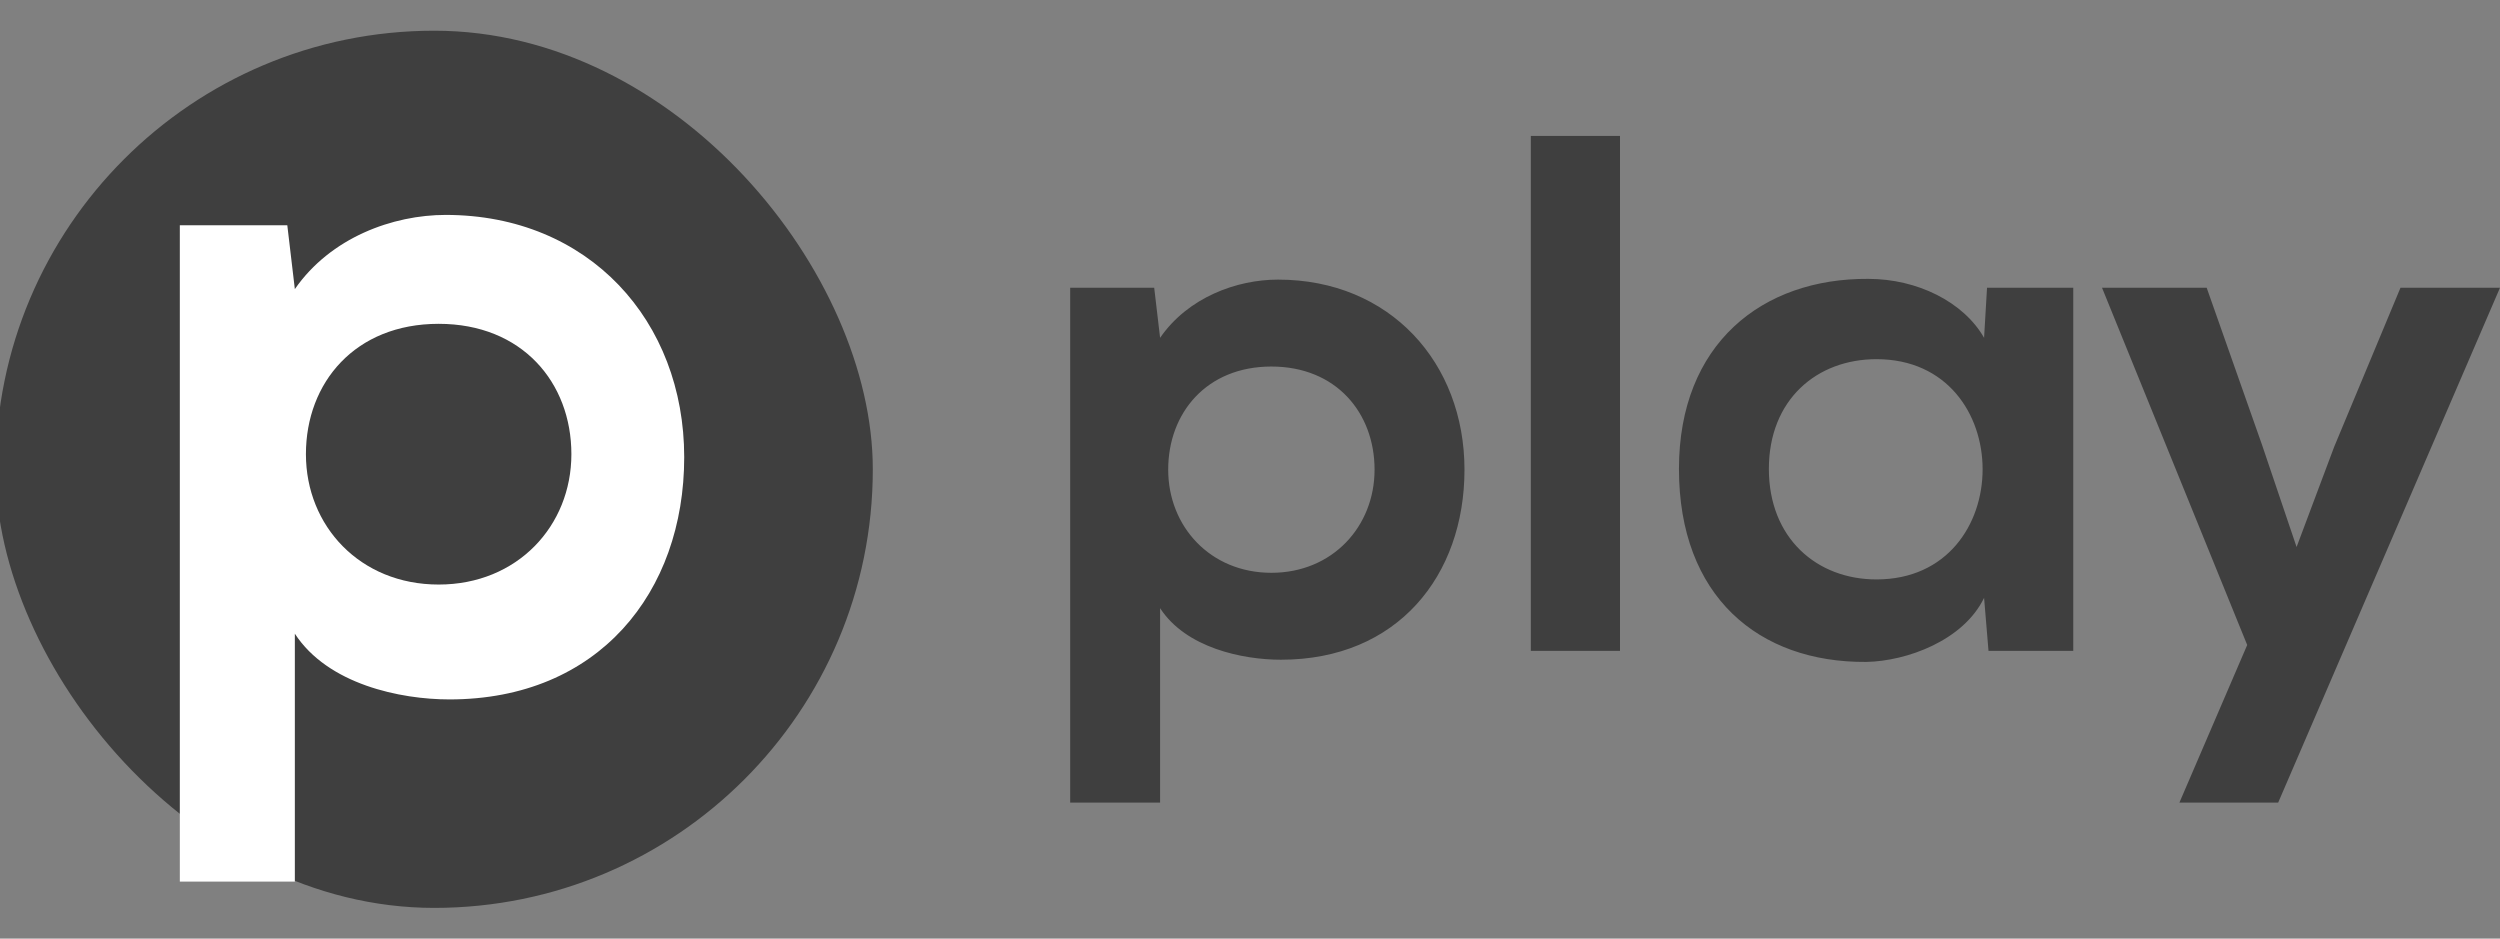
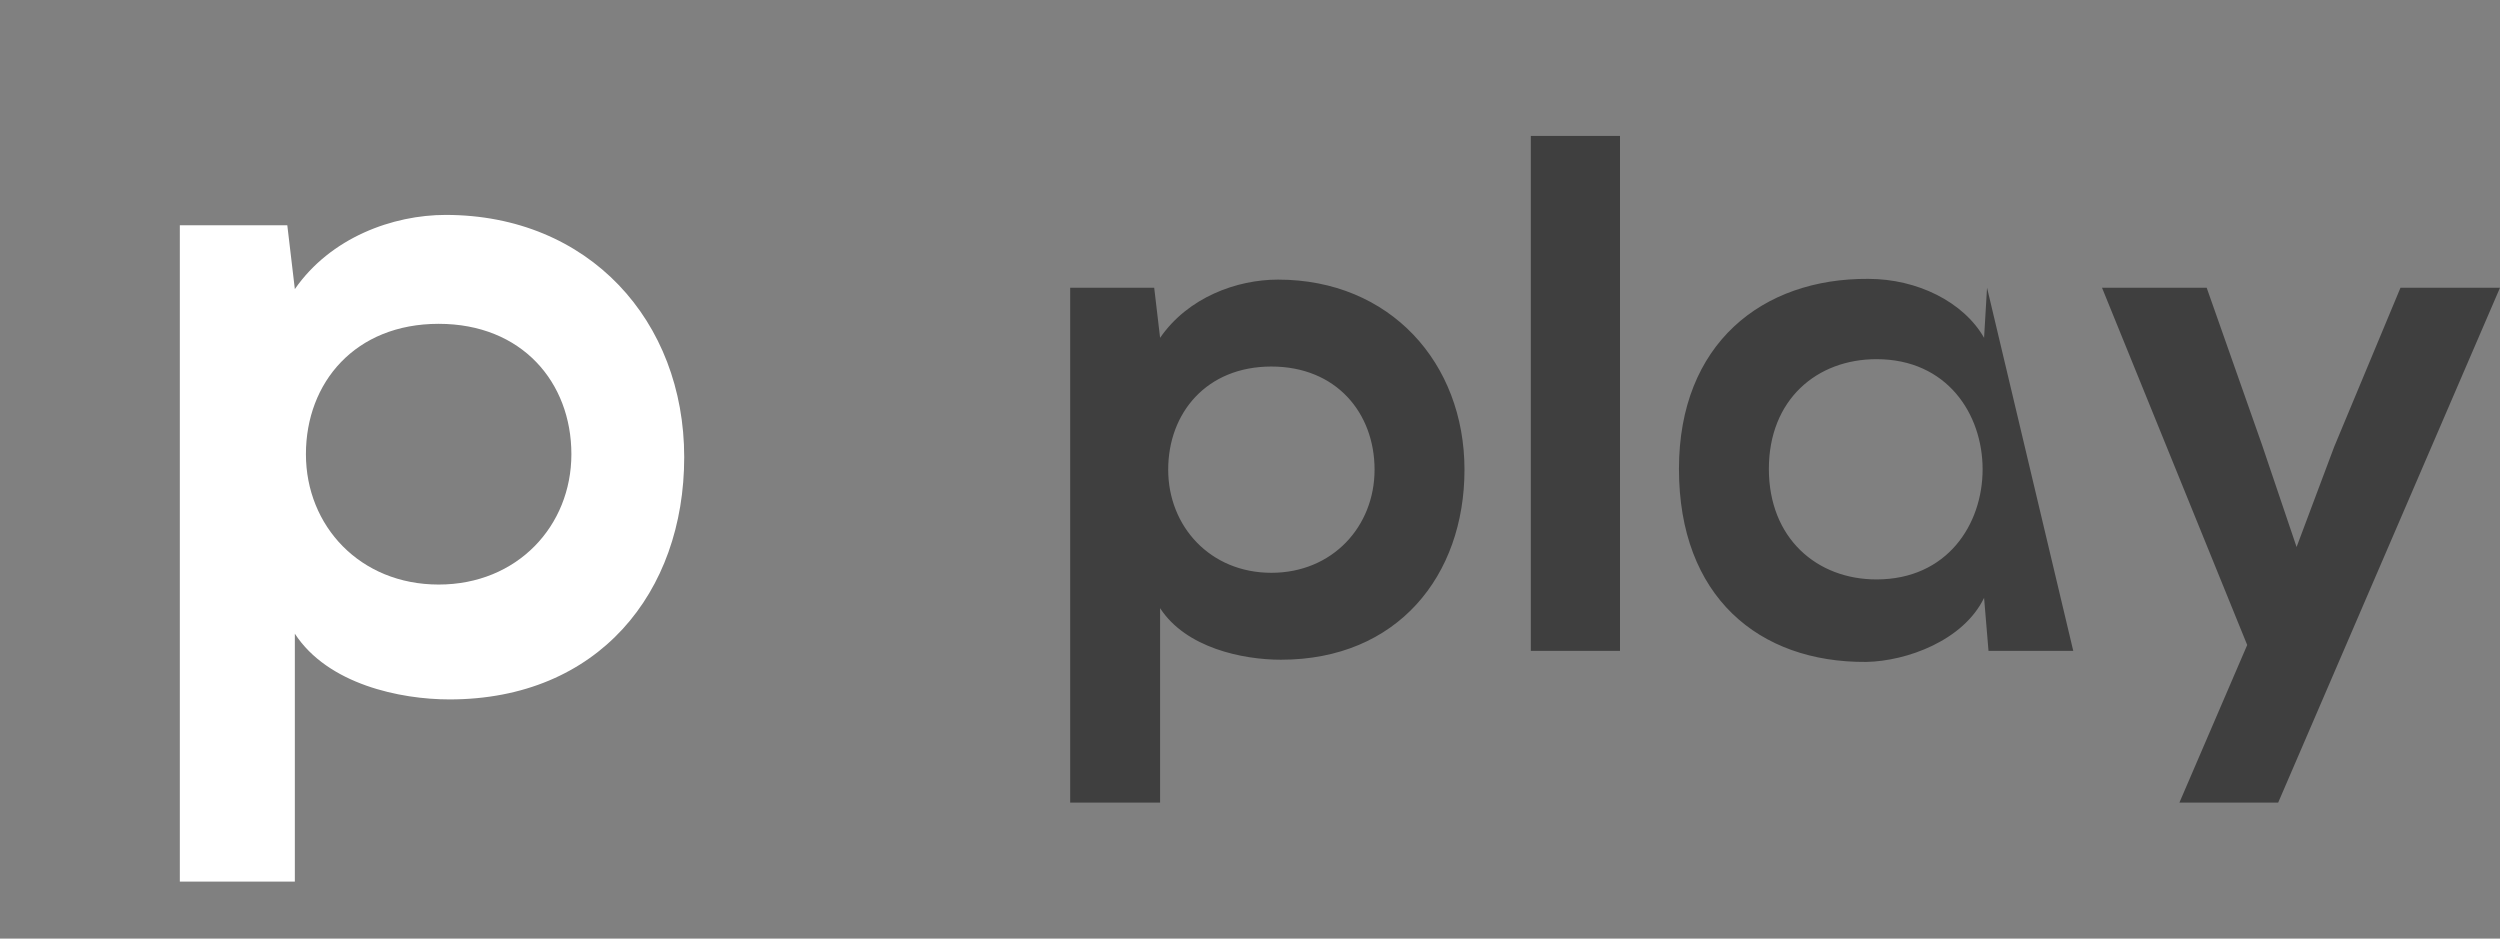
<svg xmlns="http://www.w3.org/2000/svg" width="570px" height="214px" viewBox="0 0 570 214" version="1.1">
  <rect x="0" y="0" width="570" height="214" fill="#808080" stroke="none" />
  <title>Artboard Copy 13</title>
  <desc>Created with Sketch.</desc>
  <defs />
  <g id="Page-1" stroke="none" stroke-width="1" fill="none" fill-rule="evenodd">
    <g id="Artboard-Copy-13">
      <g id="Group" transform="translate(-1, 7)">
-         <rect id="Rectangle" fill="#3F3F3F" x="0" y="0" width="200" height="200" rx="100" />
        <path d="M101.013,126.277 C118.955,126.277 131.276,112.902 131.276,96.554 C131.276,80.207 120.036,66.832 101.013,66.832 C81.991,66.832 70.75,80.207 70.75,96.554 C70.75,112.902 83.071,126.277 101.013,126.277 Z M68.224,194 L42,194 L42,44.355 L66.505,44.355 L68.224,58.913 C76.393,47.138 90.579,42 102.617,42 C135.29,42 157,66.192 157,97.234 C157,128.062 137.439,152.468 103.477,152.468 C92.299,152.468 75.748,149.042 68.224,137.482 L68.224,194 Z" id="p" fill="#FFFFFF" />
      </g>
-       <path d="M289.875,130.598 C303.823,130.598 313.401,120.017 313.401,107.084 C313.401,94.151 304.663,83.57 289.875,83.57 C275.088,83.57 266.349,94.151 266.349,107.084 C266.349,120.017 275.928,130.598 289.875,130.598 Z M264.501,183 L244,183 L244,65.599 L263.157,65.599 L264.501,77.02 C270.887,67.782 281.977,63.751 291.388,63.751 C316.93,63.751 333.902,82.73 333.902,107.084 C333.902,131.27 318.61,150.417 292.06,150.417 C283.322,150.417 270.382,147.729 264.501,138.66 L264.501,183 Z M349.026,31 L369.359,31 L369.359,148.401 L349.026,148.401 L349.026,31 Z M452.371,77.02 L453.043,65.599 L472.704,65.599 L472.704,148.401 L453.379,148.401 L452.371,136.308 C447.666,146.05 434.727,150.752 425.485,150.92 C400.951,151.088 382.802,135.972 382.802,106.916 C382.802,78.364 401.791,63.415 425.989,63.583 C437.079,63.583 447.666,68.79 452.371,77.02 Z M427.837,81.891 C414.226,81.891 403.303,91.128 403.303,106.916 C403.303,122.704 414.226,132.109 427.837,132.109 C460.101,132.109 460.101,81.891 427.837,81.891 Z M547.314,65.599 L570,65.599 L519.42,183 L496.902,183 L512.362,147.057 L479.258,65.599 L503.12,65.599 L515.723,101.373 L523.621,124.719 L532.191,101.877 L547.314,65.599 Z" id="play" fill="#3F3F3F" />
+       <path d="M289.875,130.598 C303.823,130.598 313.401,120.017 313.401,107.084 C313.401,94.151 304.663,83.57 289.875,83.57 C275.088,83.57 266.349,94.151 266.349,107.084 C266.349,120.017 275.928,130.598 289.875,130.598 Z M264.501,183 L244,183 L244,65.599 L263.157,65.599 L264.501,77.02 C270.887,67.782 281.977,63.751 291.388,63.751 C316.93,63.751 333.902,82.73 333.902,107.084 C333.902,131.27 318.61,150.417 292.06,150.417 C283.322,150.417 270.382,147.729 264.501,138.66 L264.501,183 Z M349.026,31 L369.359,31 L369.359,148.401 L349.026,148.401 L349.026,31 Z M452.371,77.02 L453.043,65.599 L472.704,148.401 L453.379,148.401 L452.371,136.308 C447.666,146.05 434.727,150.752 425.485,150.92 C400.951,151.088 382.802,135.972 382.802,106.916 C382.802,78.364 401.791,63.415 425.989,63.583 C437.079,63.583 447.666,68.79 452.371,77.02 Z M427.837,81.891 C414.226,81.891 403.303,91.128 403.303,106.916 C403.303,122.704 414.226,132.109 427.837,132.109 C460.101,132.109 460.101,81.891 427.837,81.891 Z M547.314,65.599 L570,65.599 L519.42,183 L496.902,183 L512.362,147.057 L479.258,65.599 L503.12,65.599 L515.723,101.373 L523.621,124.719 L532.191,101.877 L547.314,65.599 Z" id="play" fill="#3F3F3F" />
    </g>
  </g>
</svg>